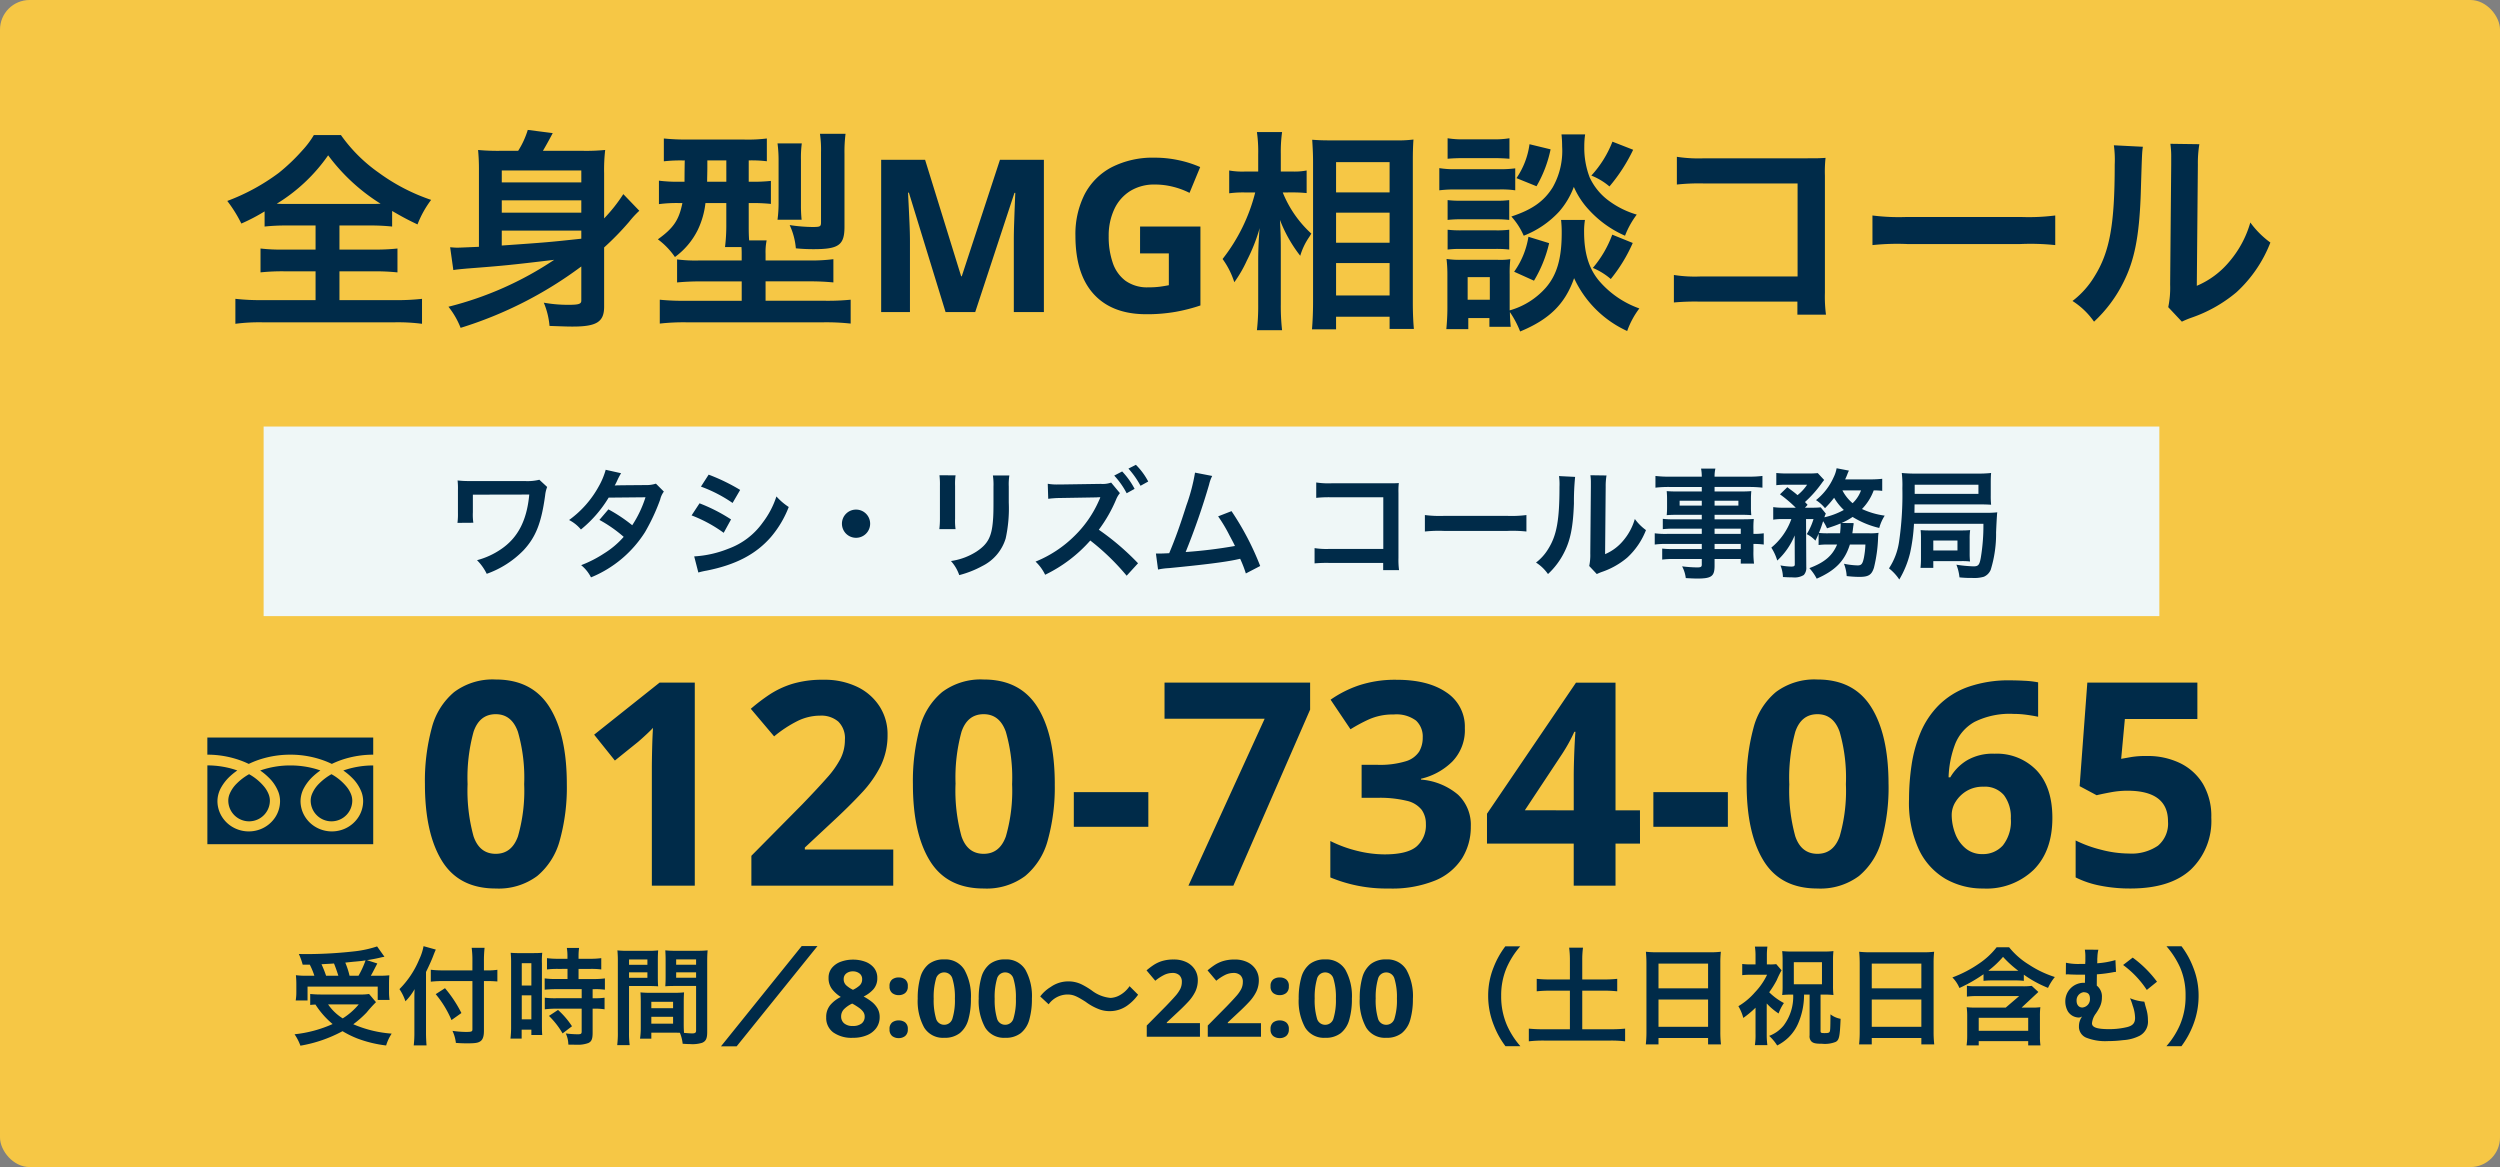
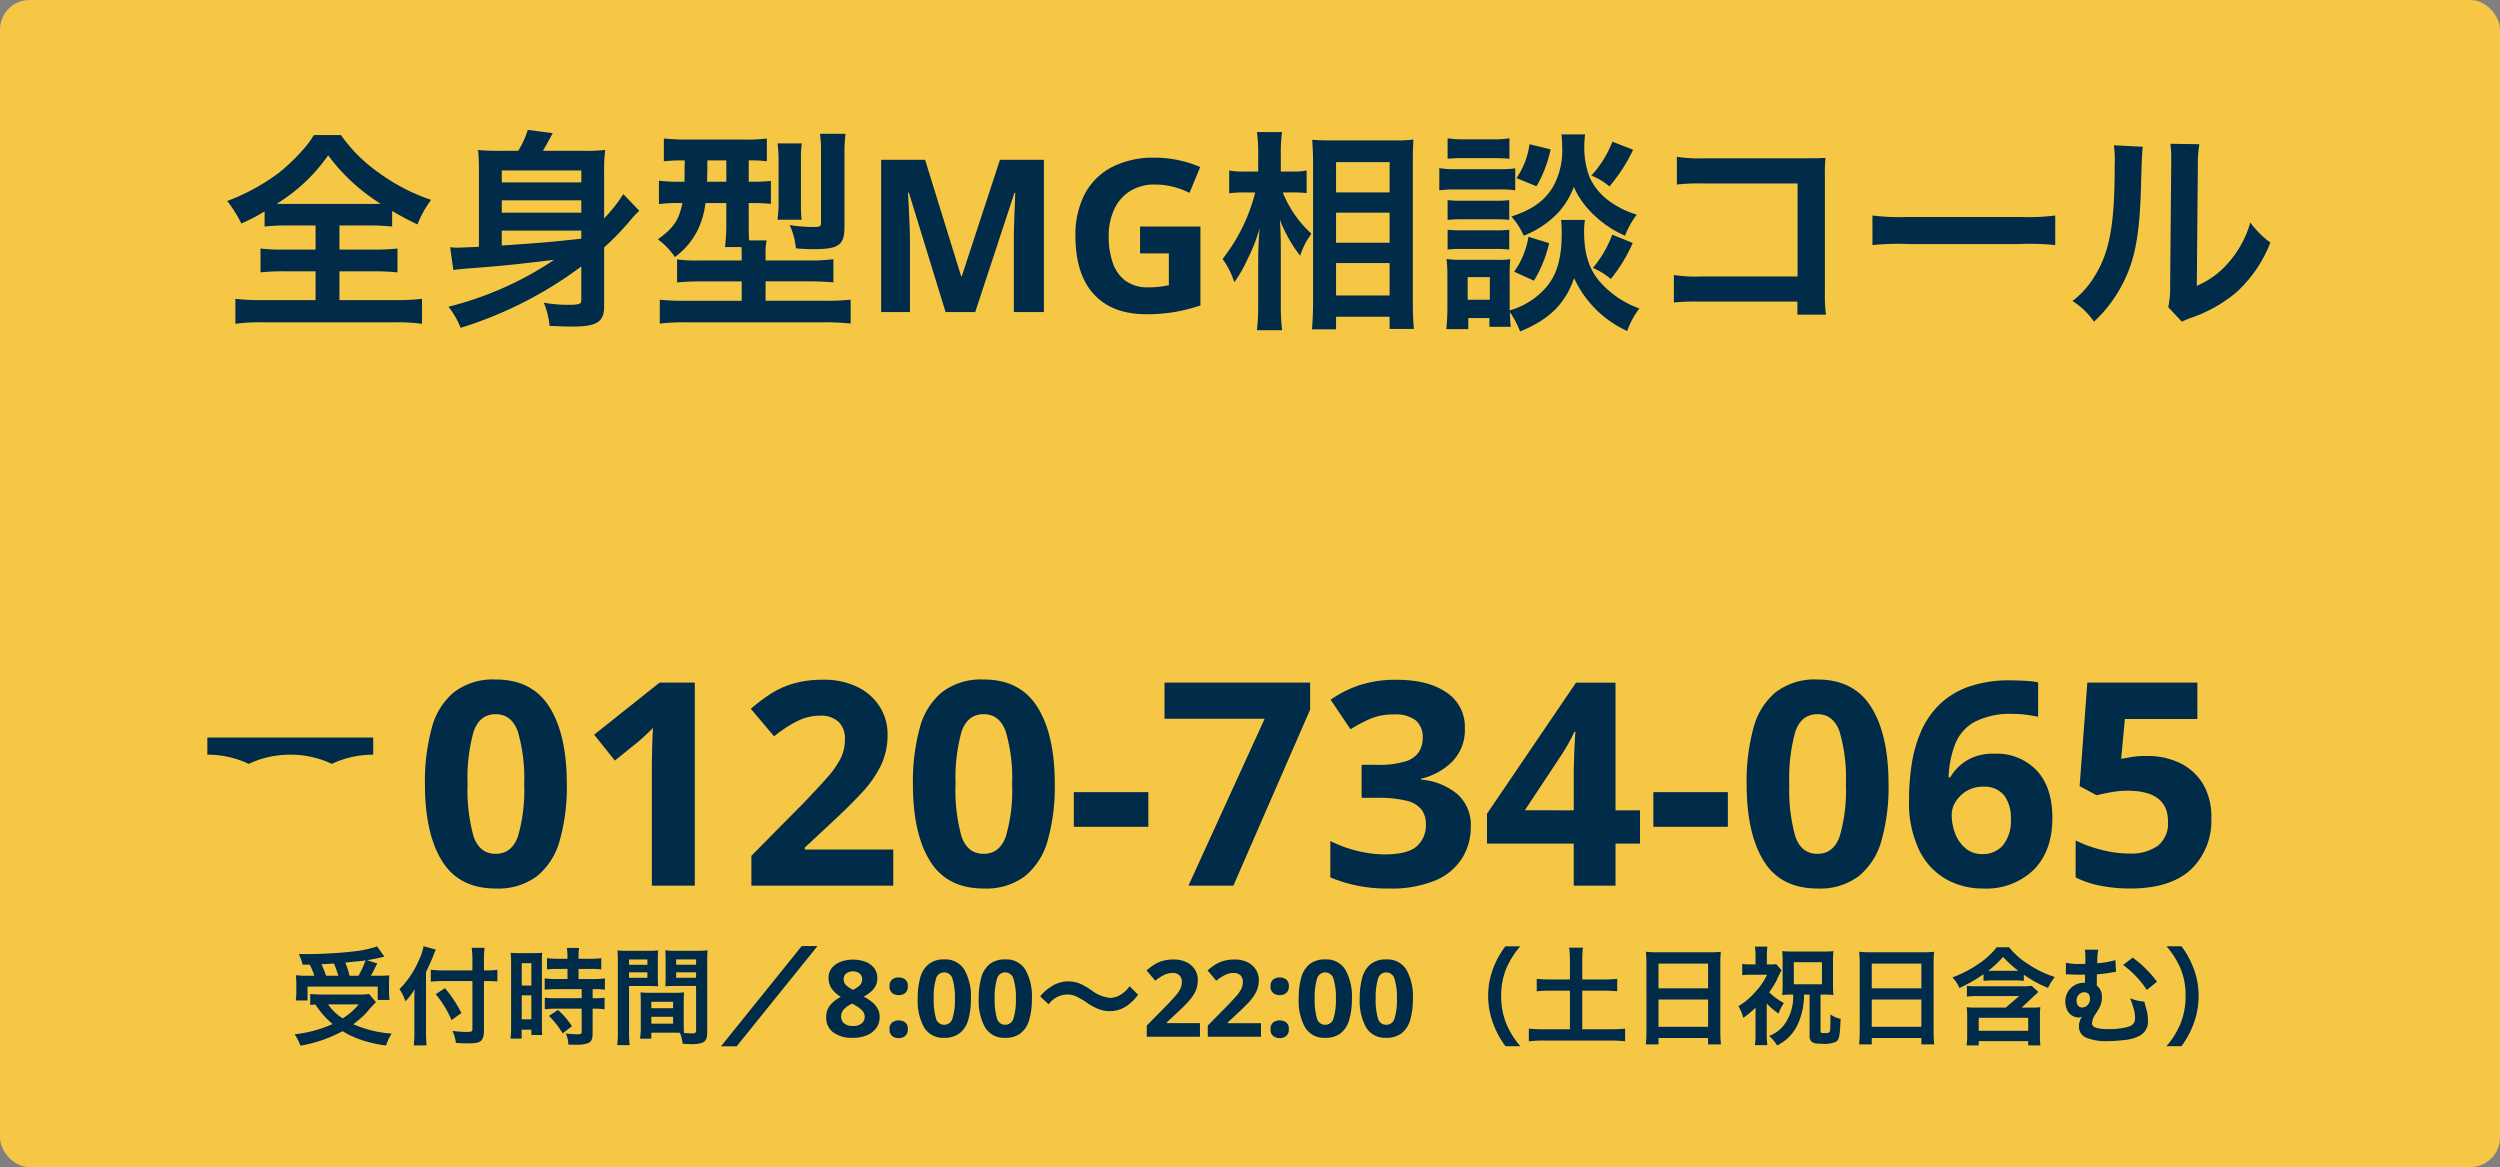
<svg xmlns="http://www.w3.org/2000/svg" width="422" height="197" viewBox="0 0 422 197">
  <rect x="0" y="0" width="422" height="197" fill="#808080" stroke="none" />
  <g transform="translate(-120 -1311.004)">
    <rect width="422" height="197" rx="5" transform="translate(120 1311.004)" fill="#f6c745" />
    <path d="M15.768-14.616v4.068H10.476a30.083,30.083,0,0,1-4-.18V-6.7a35.9,35.9,0,0,1,4-.18h5.292v4.86H6.84a36.578,36.578,0,0,1-4.608-.216V1.98a31.045,31.045,0,0,1,4.5-.252H29.2a31.588,31.588,0,0,1,4.536.252V-2.232a37.934,37.934,0,0,1-4.572.216H19.8v-4.86h5.832a35.635,35.635,0,0,1,3.96.18v-4.032a33.781,33.781,0,0,1-3.96.18H19.8v-4.068h5.076a35.1,35.1,0,0,1,3.816.18v-2.628c1.62.936,2.664,1.512,4.284,2.268a17.016,17.016,0,0,1,2.3-4.14,32.621,32.621,0,0,1-8.82-4.572,26.266,26.266,0,0,1-6.408-6.372H15.48a15.122,15.122,0,0,1-1.944,2.592,32.248,32.248,0,0,1-3.96,3.78A34.921,34.921,0,0,1,.864-18.756,22.692,22.692,0,0,1,3.24-14.94a32.037,32.037,0,0,0,3.924-2.052v2.556a35.374,35.374,0,0,1,3.924-.18ZM10.8-18.252c-.54,0-.864,0-1.584-.036a28.9,28.9,0,0,0,8.676-8.172,32.279,32.279,0,0,0,8.856,8.172c-.684.036-.936.036-1.692.036ZM60.624-1.944c0,.576-.4.72-2.232.72a23.3,23.3,0,0,1-4.1-.36A12.979,12.979,0,0,1,55.26,2.34c3.132.108,3.132.108,3.924.108,4.032,0,5.292-.792,5.292-3.348V-10.908a46.941,46.941,0,0,0,4.212-4.32A16.177,16.177,0,0,1,70.416-17.1l-2.7-2.808a26.757,26.757,0,0,1-3.24,4.1v-7.632a28.9,28.9,0,0,1,.18-3.924,32.755,32.755,0,0,1-3.852.144h-6.66c.468-.792.972-1.692,1.656-2.988l-4.212-.54a14.439,14.439,0,0,1-1.62,3.528h-2.88A35.946,35.946,0,0,1,43.2-27.36a33.611,33.611,0,0,1,.144,3.456v12.888c-3.312.144-3.312.144-3.708.144-.36,0-.72-.036-1.152-.072l.54,3.852c.648-.108,1.116-.144,2.268-.252,6.084-.468,7.236-.576,14.76-1.476A56.87,56.87,0,0,1,38.2-.9a13.777,13.777,0,0,1,2.052,3.564A67.212,67.212,0,0,0,60.624-7.7ZM47.2-18.864H60.624v2.088H47.2Zm13.428-3.024H47.2V-23.9H60.624ZM47.2-13.752H60.624v1.368c-5.724.612-5.724.612-13.428,1.152ZM78.084-25.6c-.036,2.124-.036,3.312-.036,3.6h-.792a24.606,24.606,0,0,1-3.528-.18v3.96a22.72,22.72,0,0,1,3.42-.18h.54c-.576,2.844-1.476,4.212-4.14,6.12a12.533,12.533,0,0,1,2.88,2.988A12.559,12.559,0,0,0,80.28-13.86a14.112,14.112,0,0,0,1.3-4.536H85.1V-14.9a30.171,30.171,0,0,1-.216,3.924H87.66c.036.54.036.792.036,1.188v1.08H80.5a24.032,24.032,0,0,1-3.708-.18V-5c1.152-.108,2.448-.18,4.14-.18H87.7v3.276H78.012a38.934,38.934,0,0,1-4.14-.18V1.944A36.531,36.531,0,0,1,78.3,1.728h23.256a38.1,38.1,0,0,1,4.536.216V-2.088a38.512,38.512,0,0,1-4.212.18H91.728V-5.184H99a41.264,41.264,0,0,1,4.176.18V-8.928a29.314,29.314,0,0,1-4.248.216h-7.2V-9.828a9.743,9.743,0,0,1,.18-2.268H88.956c-.072-1.008-.072-1.548-.072-2.844V-18.4h.324a29.515,29.515,0,0,1,3.42.144V-22.14A28.547,28.547,0,0,1,89.136-22h-.252v-3.6a21.1,21.1,0,0,1,3.06.144V-29.3a25.9,25.9,0,0,1-3.852.18H78.408a37.391,37.391,0,0,1-3.852-.18v3.852a25.387,25.387,0,0,1,3.276-.144Zm7.02,0V-22h-3.24c0-.756.036-1.584.036-2.484V-25.6ZM97.812-15.588A24.114,24.114,0,0,1,97.7-18.18v-7.56a18.615,18.615,0,0,1,.144-2.736h-4.1a21.518,21.518,0,0,1,.18,2.952v7.056a20.762,20.762,0,0,1-.18,2.88Zm7.236-11.124a24.41,24.41,0,0,1,.18-3.384h-4.32a18.558,18.558,0,0,1,.18,3.1v11.808c0,.756-.108.828-1.476.828a27.184,27.184,0,0,1-3.816-.324,11.63,11.63,0,0,1,1.044,3.924,29.048,29.048,0,0,0,2.988.144c4.248,0,5.22-.684,5.22-3.78ZM122.112,0,115.92-20.16h-.144l.108,2.16q.072,1.44.144,3.1t.072,2.952V0h-4.86V-25.7h7.416L124.74-6.048h.108L131.292-25.7h7.416V0h-5.076V-12.168q0-1.224.054-2.808t.108-3.006q.054-1.422.09-2.142h-.144L127.116,0Zm32.832-14.436h10.188v13.32a29.243,29.243,0,0,1-4.212,1.08,27.932,27.932,0,0,1-4.932.4q-5.76,0-8.856-3.384t-3.1-9.864a14.845,14.845,0,0,1,1.548-6.984,10.8,10.8,0,0,1,4.554-4.572,15.265,15.265,0,0,1,7.326-1.62,18.86,18.86,0,0,1,4.032.432,18.629,18.629,0,0,1,3.6,1.152l-1.8,4.356a13.175,13.175,0,0,0-2.7-1.008,12.455,12.455,0,0,0-3.168-.4,7.677,7.677,0,0,0-4.122,1.08,7.148,7.148,0,0,0-2.7,3.06,10.5,10.5,0,0,0-.954,4.608,13.419,13.419,0,0,0,.684,4.464,6.265,6.265,0,0,0,2.16,3.042,6.292,6.292,0,0,0,3.852,1.1,14.725,14.725,0,0,0,1.944-.108q.792-.108,1.512-.252V-9.9h-4.86Zm25.848-5.76c.828,0,1.44.036,2.268.108V-23.9a10.671,10.671,0,0,1-2.3.18H178.7v-2.952a24.3,24.3,0,0,1,.216-3.708h-4.248a23.247,23.247,0,0,1,.216,3.744v2.916h-2.232a12.73,12.73,0,0,1-2.664-.18v3.852a17.635,17.635,0,0,1,2.628-.144h1.764a30.083,30.083,0,0,1-5.508,11.232,13.786,13.786,0,0,1,1.98,3.924,21.249,21.249,0,0,0,2.124-3.672,29.865,29.865,0,0,0,2.16-5.472c-.144,1.26-.252,3.816-.252,5.4v7.416a36.531,36.531,0,0,1-.216,4.428h4.248a36.121,36.121,0,0,1-.216-4.428V-10.62c0-1.98-.036-2.844-.144-4.932A23.549,23.549,0,0,0,181.98-9.5a11.005,11.005,0,0,1,1.44-3.06c.108-.144.252-.4.432-.684a18.99,18.99,0,0,1-4.824-6.948Zm7.236,23.112V.792h9.036V2.844h4.1c-.108-1.116-.18-2.664-.18-4.572V-25.452c0-1.656.036-2.628.108-3.672a21.359,21.359,0,0,1-3.1.144H187.2c-1.548,0-2.232-.036-3.2-.108.108,1.728.144,2.592.144,3.816v23.58c0,1.764-.072,3.276-.18,4.608Zm0-28.224h9.036V-20.2h-9.036Zm0,8.532h9.036V-11.7h-9.036Zm0,8.5h9.036v5.472h-9.036Zm37.98-7.272a18.806,18.806,0,0,1,.108,2.232c0,4.212-.792,7.02-2.664,9.18a12.735,12.735,0,0,1-6.12,3.852V-6.336a21.5,21.5,0,0,1,.108-2.592,10.993,10.993,0,0,1-2.16.108h-6.192a14.62,14.62,0,0,1-2.412-.144,23.244,23.244,0,0,1,.144,2.808V-.648c0,1.152-.072,2.412-.18,3.528h3.708V1.008h3.564V2.484h3.6C217.44,1.692,217.4,1.3,217.368,0A16.308,16.308,0,0,1,219.1,3.276c4.968-2.052,7.6-4.68,9.108-9A18.173,18.173,0,0,0,237.168,3.2,14.153,14.153,0,0,1,239.22-.612a15.948,15.948,0,0,1-6.84-4.716c-1.692-2.052-2.484-4.644-2.484-8.208a11.8,11.8,0,0,1,.144-2.016ZM210.24-5.9h3.744v3.816H210.24Zm-3.384-19.98c.864-.072,1.62-.108,2.916-.108h4.608c1.3,0,1.944.036,2.916.108V-29.34a15.575,15.575,0,0,1-2.916.18h-4.608a15.343,15.343,0,0,1-2.916-.18Zm-1.4,5.328a21.516,21.516,0,0,1,2.88-.144h7.2a16.549,16.549,0,0,1,2.736.144v-3.708a19.553,19.553,0,0,1-2.88.144h-7.056a15.858,15.858,0,0,1-2.88-.18Zm1.4,5a18.232,18.232,0,0,1,2.268-.108h5.9a17.981,17.981,0,0,1,2.232.108V-18.9a16.452,16.452,0,0,1-2.232.108h-5.9a18.232,18.232,0,0,1-2.268-.108Zm0,5a18.232,18.232,0,0,1,2.268-.108h5.868a17.837,17.837,0,0,1,2.268.108V-13.9a16.452,16.452,0,0,1-2.232.108h-5.9a18.232,18.232,0,0,1-2.268-.108ZM220.68-28.332a13.21,13.21,0,0,1-2.2,5.724l3.384,1.368a20.8,20.8,0,0,0,2.376-6.228Zm14-.432a18.05,18.05,0,0,1-3.564,5.724,10.811,10.811,0,0,1,3.06,1.836,28.686,28.686,0,0,0,4-6.192ZM220.5-12.708a13.907,13.907,0,0,1-2.412,5.9l3.348,1.512a21.616,21.616,0,0,0,2.556-6.336Zm14.148-.36a18.445,18.445,0,0,1-3.276,5.616A11.458,11.458,0,0,1,234.4-5.58a26.515,26.515,0,0,0,3.708-6.084Zm-8.568-16.92a18.414,18.414,0,0,1,.108,2.016A12.451,12.451,0,0,1,224.6-21.06c-1.476,2.376-3.492,3.78-6.984,4.932a11.68,11.68,0,0,1,2.088,3.24,16.066,16.066,0,0,0,5.976-4.068,13.532,13.532,0,0,0,2.484-4.176,13.7,13.7,0,0,0,2.52,3.852,18.075,18.075,0,0,0,6.12,4.392,14.6,14.6,0,0,1,1.98-3.564,14.972,14.972,0,0,1-4.572-2.232,10.221,10.221,0,0,1-3.384-4.068,13.958,13.958,0,0,1-.9-5.184,13.422,13.422,0,0,1,.144-2.052ZM265.9-1.764v2.2h4.824a23.744,23.744,0,0,1-.18-3.708V-23.04a21.84,21.84,0,0,1,.108-2.988c-1.26.072-1.26.072-3.132.072H250.2a24.2,24.2,0,0,1-4.644-.252v4.68a35.229,35.229,0,0,1,4.608-.18h15.768v15.7h-16.38a23.145,23.145,0,0,1-4.5-.252V-1.62a40.242,40.242,0,0,1,4.428-.144Zm12.672-9.54a39.521,39.521,0,0,1,5.868-.18h19.116a39.521,39.521,0,0,1,5.868.18v-5a35.353,35.353,0,0,1-5.832.252H284.4a35.353,35.353,0,0,1-5.832-.252ZM319.32-28.152a18.092,18.092,0,0,1,.144,3.276c0,10.08-.828,14.724-3.42,18.864a14.79,14.79,0,0,1-3.708,4.14,12.813,12.813,0,0,1,3.636,3.492,22.925,22.925,0,0,0,4.968-6.66c1.872-3.708,2.664-7.776,2.916-14.8.216-7.056.216-7.056.36-8.064Zm9.54-.252A15.581,15.581,0,0,1,329-26.028v1.08l-.18,20.3A16.132,16.132,0,0,1,328.5-.828l2.3,2.448a15.661,15.661,0,0,1,1.548-.648,23.776,23.776,0,0,0,7.668-4.32,22.342,22.342,0,0,0,5.724-8.388,15.089,15.089,0,0,1-3.384-3.384,17.591,17.591,0,0,1-3.528,6.588,14.473,14.473,0,0,1-5.508,4.1l.18-20.484a19.51,19.51,0,0,1,.252-3.42Z" transform="translate(157.5 1363.681)" fill="#002b49" />
    <path d="M25.68-17.136A33.306,33.306,0,0,1,24.5-7.68a11.808,11.808,0,0,1-3.816,6.048A10.89,10.89,0,0,1,13.68.48Q7.488.48,4.608-4.176t-2.88-12.96a34.221,34.221,0,0,1,1.152-9.48,11.682,11.682,0,0,1,3.792-6.072A10.89,10.89,0,0,1,13.68-34.8q6.144,0,9.072,4.656T25.68-17.136Zm-16.752,0A28.965,28.965,0,0,0,9.936-8.328q1.008,2.952,3.744,2.952,2.688,0,3.744-2.928a27.69,27.69,0,0,0,1.056-8.832,27.961,27.961,0,0,0-1.056-8.832q-1.056-2.976-3.744-2.976-2.736,0-3.744,2.976A29.214,29.214,0,0,0,8.928-17.136ZM47.28,0H40.032V-19.824q0-1.2.048-3.24t.144-3.576q-.24.288-1.032,1.032t-1.464,1.32L33.792-21.12l-3.5-4.368,11.04-8.784H47.28Zm33.5,0H56.832V-5.04l8.592-8.688q2.592-2.688,4.176-4.488a15.5,15.5,0,0,0,2.3-3.264,7.028,7.028,0,0,0,.72-3.144A3.912,3.912,0,0,0,71.5-27.7,4.406,4.406,0,0,0,68.448-28.7a8.675,8.675,0,0,0-3.84.912A20.714,20.714,0,0,0,60.672-25.2l-3.936-4.656a31.948,31.948,0,0,1,3.12-2.376,15.129,15.129,0,0,1,3.864-1.824,17.432,17.432,0,0,1,5.256-.7,12.7,12.7,0,0,1,5.784,1.224A9.229,9.229,0,0,1,78.5-30.216a8.661,8.661,0,0,1,1.32,4.728A11.831,11.831,0,0,1,78.7-20.3a19.018,19.018,0,0,1-3.264,4.656q-2.136,2.3-5.16,5.088L65.856-6.432V-6.1H80.784Zm27.264-17.136a33.306,33.306,0,0,1-1.176,9.456,11.808,11.808,0,0,1-3.816,6.048A10.89,10.89,0,0,1,96.048.48q-6.192,0-9.072-4.656T84.1-17.136a34.221,34.221,0,0,1,1.152-9.48,11.682,11.682,0,0,1,3.792-6.072A10.89,10.89,0,0,1,96.048-34.8q6.144,0,9.072,4.656T108.048-17.136Zm-16.752,0A28.966,28.966,0,0,0,92.3-8.328q1.008,2.952,3.744,2.952,2.688,0,3.744-2.928a27.69,27.69,0,0,0,1.056-8.832,27.961,27.961,0,0,0-1.056-8.832q-1.056-2.976-3.744-2.976-2.736,0-3.744,2.976A29.214,29.214,0,0,0,91.3-17.136Zm19.968,7.2v-5.856H123.84v5.856ZM130.608,0l12.864-28.176h-16.9v-6.1h24.576v4.56L138.192,0Zm46.656-26.592a7.606,7.606,0,0,1-2.136,5.664,11.078,11.078,0,0,1-5.256,2.88v.144a10.977,10.977,0,0,1,6.24,2.544,7,7,0,0,1,2.16,5.376,10,10,0,0,1-1.464,5.352A9.818,9.818,0,0,1,172.3-.888,19.289,19.289,0,0,1,164.448.48a24.659,24.659,0,0,1-9.888-1.872V-7.536a21.479,21.479,0,0,0,4.608,1.68,19.377,19.377,0,0,0,4.512.576q3.888,0,5.448-1.344a4.735,4.735,0,0,0,1.56-3.792,4.02,4.02,0,0,0-.72-2.4,4.442,4.442,0,0,0-2.52-1.512,19.486,19.486,0,0,0-5.016-.5H159.84V-20.4h2.64A14.885,14.885,0,0,0,167.3-21a4.078,4.078,0,0,0,2.256-1.632,4.64,4.64,0,0,0,.6-2.376,3.677,3.677,0,0,0-1.128-2.856,5.528,5.528,0,0,0-3.768-1.032,9.883,9.883,0,0,0-4.272.864,27.685,27.685,0,0,0-3.024,1.632l-3.36-4.992a18.984,18.984,0,0,1,4.728-2.4,19.392,19.392,0,0,1,6.456-.96q5.28,0,8.376,2.136A6.9,6.9,0,0,1,177.264-26.592ZM206.832-7.1H202.7V0h-7.056V-7.1h-14.64v-5.04l15.024-22.128H202.7V-12.72h4.128ZM195.648-12.72v-5.808q0-1.1.048-2.688t.12-2.952q.072-1.368.12-1.8h-.192q-.432.96-.936,1.872t-1.128,1.872l-6.288,9.5Zm13.44,2.784v-5.856h12.576v5.856Zm39.7-7.2a33.306,33.306,0,0,1-1.176,9.456,11.808,11.808,0,0,1-3.816,6.048A10.89,10.89,0,0,1,236.784.48q-6.192,0-9.072-4.656t-2.88-12.96a34.221,34.221,0,0,1,1.152-9.48,11.682,11.682,0,0,1,3.792-6.072,10.89,10.89,0,0,1,7.008-2.112q6.144,0,9.072,4.656T248.784-17.136Zm-16.752,0a28.965,28.965,0,0,0,1.008,8.808q1.008,2.952,3.744,2.952,2.688,0,3.744-2.928a27.69,27.69,0,0,0,1.056-8.832,27.961,27.961,0,0,0-1.056-8.832q-1.056-2.976-3.744-2.976-2.736,0-3.744,2.976A29.213,29.213,0,0,0,232.032-17.136Zm20.208,2.592a39.581,39.581,0,0,1,.432-5.832,22.653,22.653,0,0,1,1.512-5.472,14.545,14.545,0,0,1,3.024-4.56,13.348,13.348,0,0,1,4.944-3.12,20.729,20.729,0,0,1,7.272-1.128q1.008,0,2.352.072a15.122,15.122,0,0,1,2.256.264v5.808q-.912-.192-1.992-.336a16.148,16.148,0,0,0-2.136-.144,13.328,13.328,0,0,0-6.6,1.344,7.4,7.4,0,0,0-3.288,3.768,17.273,17.273,0,0,0-1.1,5.592h.288a8.176,8.176,0,0,1,2.76-2.832,8.556,8.556,0,0,1,4.68-1.152,9.3,9.3,0,0,1,7.152,2.832q2.64,2.832,2.64,8.016,0,5.568-3.144,8.736A11.463,11.463,0,0,1,264.768.48a12.6,12.6,0,0,1-6.336-1.608,11.35,11.35,0,0,1-4.512-4.944A18.791,18.791,0,0,1,252.24-14.544Zm12.384,9.216a4.48,4.48,0,0,0,3.456-1.464,6.54,6.54,0,0,0,1.344-4.536,6.132,6.132,0,0,0-1.152-3.936,4.217,4.217,0,0,0-3.5-1.44,5.274,5.274,0,0,0-2.808.72,5.533,5.533,0,0,0-1.848,1.8,4.17,4.17,0,0,0-.672,2.232,8.822,8.822,0,0,0,.576,3.12,5.93,5.93,0,0,0,1.752,2.52A4.3,4.3,0,0,0,264.624-5.328Zm27.792-16.56a12.488,12.488,0,0,1,5.568,1.2,9.192,9.192,0,0,1,3.864,3.5,10.724,10.724,0,0,1,1.416,5.712,11.336,11.336,0,0,1-3.456,8.76Q296.352.48,289.584.48A25.548,25.548,0,0,1,284.52,0a16.009,16.009,0,0,1-4.152-1.392v-6.24a20.87,20.87,0,0,0,4.272,1.56,18.754,18.754,0,0,0,4.7.648,7.9,7.9,0,0,0,4.92-1.32,4.866,4.866,0,0,0,1.7-4.1q0-5.184-6.864-5.184a15.434,15.434,0,0,0-2.784.264q-1.44.264-2.4.5L281.04-16.8l1.3-17.472h18.576v6.144h-12.24l-.624,6.72,1.752-.312A15.673,15.673,0,0,1,292.416-21.888Z" transform="translate(190 1460.504)" fill="#002b49" />
    <path d="M-163.71-12.168a11.652,11.652,0,0,1,.774,1.872h-1.134a13.947,13.947,0,0,1-1.98-.09c.054.648.072,1.026.072,1.53v1.35a8.331,8.331,0,0,1-.108,1.386h2V-8.46h11.844v2.25h2a9.693,9.693,0,0,1-.09-1.332V-8.856c0-.648.018-1.044.054-1.512a16.537,16.537,0,0,1-1.944.072h-1.188c.27-.45.288-.5,1.1-2.07l-1.746-.558c.918-.144,1.476-.252,2.178-.414.432-.108.486-.108.774-.162l-1.242-1.746a18.465,18.465,0,0,1-3.636.81,72.763,72.763,0,0,1-8.154.486c-.324,0-.81,0-1.422-.018a10.309,10.309,0,0,1,.648,1.8Zm2.754,1.872a19.014,19.014,0,0,0-.774-1.944c1.35-.072,2.052-.108,2.106-.126.27.648.5,1.314.738,2.07Zm3.96,0a13.318,13.318,0,0,0-.72-2.214c.576-.072,1.044-.108,1.332-.144.666-.054,1.116-.108,1.314-.126.18-.018.306-.036.774-.108a15.2,15.2,0,0,1-1.188,2.592Zm3.294,3.078a8.626,8.626,0,0,1-1.566.09H-161.8a17.084,17.084,0,0,1-1.836-.09v1.854c.324-.036.36-.036.882-.072a14.373,14.373,0,0,0,2.9,3.294,21.087,21.087,0,0,1-6.426,1.728,8.452,8.452,0,0,1,.99,1.926,23.054,23.054,0,0,0,7.11-2.448A16.731,16.731,0,0,0-155.7.288a20.49,20.49,0,0,0,4.878,1.188,7.568,7.568,0,0,1,.936-2,20,20,0,0,1-6.48-1.584,17.352,17.352,0,0,0,2.25-1.98,21.449,21.449,0,0,1,1.584-1.746Zm-1.746,1.764a11.414,11.414,0,0,1-2.7,2.358,8.325,8.325,0,0,1-2.466-2.358ZM-136.26-11.2h-4.986a15.9,15.9,0,0,1-2.034-.108v2.016a19,19,0,0,1,2.124-.108h4.9V-1.26c0,.4-.144.45-1.152.45a17.281,17.281,0,0,1-2.214-.18,6.516,6.516,0,0,1,.576,2.034c.774.054,1.26.072,1.908.072,1.332,0,1.818-.072,2.214-.342.414-.27.612-.828.612-1.764V-9.4h.576c.63,0,1.206.036,1.692.072V-11.3a10.914,10.914,0,0,1-1.746.108h-.522V-12.78a20.127,20.127,0,0,1,.108-2.232h-2.178a16.092,16.092,0,0,1,.126,2.232Zm-7.83.27c.5-1.008,1.008-2.142,1.224-2.736.18-.468.306-.774.432-1.044l-2.07-.576a9.156,9.156,0,0,1-.738,2.25,15.409,15.409,0,0,1-3.33,5,8.055,8.055,0,0,1,1.008,2.052,9.378,9.378,0,0,0,1.548-2.052c-.036.72-.036,1.134-.036,2.016V-.7a18.33,18.33,0,0,1-.108,2.16H-144c-.054-.684-.09-1.35-.09-2.16Zm1.638,3.744a17.394,17.394,0,0,1,2.664,4.374L-138.114-4a21.139,21.139,0,0,0-2.772-4.194Zm22.248-4.266v1.71h-1.854a13.846,13.846,0,0,1-2-.108v1.908c.558-.054,1.224-.09,1.98-.09h4.266V-6.5h-4.266a13.358,13.358,0,0,1-1.962-.09v1.962a16.121,16.121,0,0,1,1.926-.108h4.3V-.9c0,.4-.108.486-.666.486a16.036,16.036,0,0,1-2.016-.144,4.64,4.64,0,0,1,.432,1.89c1.242.018,1.242.018,1.4.018a5.045,5.045,0,0,0,1.98-.288c.54-.252.72-.684.72-1.728V-4.734h.234a9.787,9.787,0,0,1,1.782.108V-6.588a10.978,10.978,0,0,1-1.782.09h-.234v-1.53h.306a11.707,11.707,0,0,1,1.764.09V-9.846a13.285,13.285,0,0,1-1.962.108h-2.484v-1.71h1.98a13.058,13.058,0,0,1,1.854.09v-1.908a13.271,13.271,0,0,1-1.872.108h-1.962v-.486a9.571,9.571,0,0,1,.09-1.35h-2.07a8.045,8.045,0,0,1,.108,1.35v.486h-1.584a13.1,13.1,0,0,1-1.872-.108v1.908a15.244,15.244,0,0,1,1.926-.09Zm-9.522,9.63a16.4,16.4,0,0,1-.108,2.142h1.89V-1.188h1.638v.9h1.836c-.036-.45-.054-.846-.054-1.8v-10.3a13.505,13.505,0,0,1,.054-1.782c-.432.036-.756.054-1.566.054h-2.178a15.594,15.594,0,0,1-1.584-.054,16.874,16.874,0,0,1,.072,1.818Zm1.8-10.584h1.62V-8.64h-1.62Zm0,5.418h1.62v4.05h-1.62Zm8.478,5.22a13.814,13.814,0,0,0-2.358-2.754l-1.53,1.008a13.75,13.75,0,0,1,2.3,2.952Zm18.864-4.1c0-.7.018-1.152.054-1.62a14.476,14.476,0,0,1-1.674.072h-4.014a14.677,14.677,0,0,1-1.674-.072c.036.486.054.99.054,1.62v4.392a12.409,12.409,0,0,1-.126,1.8h1.908V-.684h3.816c.144,0,.486,0,1.008.018a6.836,6.836,0,0,1,.468,1.854c.918.054.99.054,1.242.054a5.483,5.483,0,0,0,2.034-.216c.648-.27.864-.738.864-1.818v-11.79c0-.9.018-1.35.072-2a16.147,16.147,0,0,1-1.854.072h-3.456a15.4,15.4,0,0,1-1.836-.072c.036.558.054,1.062.054,1.674v2.754c0,.774-.018,1.116-.054,1.638.45-.036,1.026-.054,1.656-.054H-98.5v7.524c0,.36-.162.486-.666.486-.324,0-.972-.054-1.368-.09-.036-.468-.054-.882-.054-1.566Zm-1.278-7.182H-98.5v.9h-3.366Zm0,2.178H-98.5v.918h-3.366ZM-106.056-5.9h3.672v1.08h-3.672Zm0,2.538h3.672V-2.2h-3.672Zm-3.762-5.2h3.258c.63,0,1.188.018,1.656.054-.036-.4-.054-.81-.054-1.638v-2.754c0-.7.018-1.1.054-1.674a15.209,15.209,0,0,1-1.836.072h-3.186a16.349,16.349,0,0,1-1.854-.072,19.956,19.956,0,0,1,.072,2.016V-.81a16.092,16.092,0,0,1-.108,2.232h2.106a15.613,15.613,0,0,1-.108-2.214Zm0-4.482h3.1v.9h-3.1Zm0,2.178h3.1v.918h-3.1ZM-80.676-15.3-94.3,1.62h2.646L-78.012-15.3Zm8.658,2.286a5.862,5.862,0,0,1,2.043.342,3.406,3.406,0,0,1,1.494,1.035,2.626,2.626,0,0,1,.567,1.719,2.762,2.762,0,0,1-.657,1.908,5.3,5.3,0,0,1-1.647,1.224,9.087,9.087,0,0,1,1.305.837A3.992,3.992,0,0,1-67.9-4.824a2.857,2.857,0,0,1,.387,1.494,3.1,3.1,0,0,1-.567,1.854A3.644,3.644,0,0,1-69.669-.252,5.966,5.966,0,0,1-72.018.18a5.328,5.328,0,0,1-3.339-.918,3.019,3.019,0,0,1-1.179-2.52,3.112,3.112,0,0,1,.72-2.133A5.559,5.559,0,0,1-74.07-6.714a5.685,5.685,0,0,1-1.467-1.305,3,3,0,0,1-.6-1.917,2.572,2.572,0,0,1,.576-1.7,3.459,3.459,0,0,1,1.521-1.035A5.906,5.906,0,0,1-72.018-13.014Zm-.018,1.98a1.722,1.722,0,0,0-1.107.351,1.164,1.164,0,0,0-.441.963,1.374,1.374,0,0,0,.468,1.08,4.83,4.83,0,0,0,1.1.72,4.691,4.691,0,0,0,1.08-.693A1.388,1.388,0,0,0-70.47-9.72a1.155,1.155,0,0,0-.45-.963A1.759,1.759,0,0,0-72.036-11.034Zm-1.98,7.614a1.487,1.487,0,0,0,.495,1.152,2.115,2.115,0,0,0,1.467.45,2.273,2.273,0,0,0,1.512-.432,1.441,1.441,0,0,0,.5-1.152,1.35,1.35,0,0,0-.288-.855,3.209,3.209,0,0,0-.72-.666q-.432-.3-.864-.549l-.234-.126A4.643,4.643,0,0,0-73.5-4.68,1.732,1.732,0,0,0-74.016-3.42Zm8.172-5.094a1.354,1.354,0,0,1,.45-1.161,1.794,1.794,0,0,1,1.1-.333,1.765,1.765,0,0,1,1.08.333,1.354,1.354,0,0,1,.45,1.161,1.361,1.361,0,0,1-.45,1.143,1.7,1.7,0,0,1-1.08.351,1.731,1.731,0,0,1-1.1-.351A1.361,1.361,0,0,1-65.844-8.514Zm0,7.254a1.354,1.354,0,0,1,.45-1.161,1.794,1.794,0,0,1,1.1-.333,1.765,1.765,0,0,1,1.08.333,1.354,1.354,0,0,1,.45,1.161,1.361,1.361,0,0,1-.45,1.143A1.7,1.7,0,0,1-64.3.234a1.731,1.731,0,0,1-1.1-.351A1.361,1.361,0,0,1-65.844-1.26ZM-52.11-6.426a12.49,12.49,0,0,1-.441,3.546A4.428,4.428,0,0,1-53.982-.612,4.084,4.084,0,0,1-56.61.18a3.708,3.708,0,0,1-3.4-1.746,9.234,9.234,0,0,1-1.08-4.86,12.833,12.833,0,0,1,.432-3.555,4.381,4.381,0,0,1,1.422-2.277,4.084,4.084,0,0,1,2.628-.792,3.734,3.734,0,0,1,3.4,1.746A9.151,9.151,0,0,1-52.11-6.426Zm-6.282,0a10.862,10.862,0,0,0,.378,3.3,1.414,1.414,0,0,0,1.4,1.107,1.431,1.431,0,0,0,1.4-1.1,10.384,10.384,0,0,0,.4-3.312,10.485,10.485,0,0,0-.4-3.312,1.435,1.435,0,0,0-1.4-1.116,1.417,1.417,0,0,0-1.4,1.116A10.955,10.955,0,0,0-58.392-6.426Zm16.578,0a12.49,12.49,0,0,1-.441,3.546A4.428,4.428,0,0,1-43.686-.612,4.084,4.084,0,0,1-46.314.18a3.708,3.708,0,0,1-3.4-1.746,9.234,9.234,0,0,1-1.08-4.86,12.833,12.833,0,0,1,.432-3.555,4.381,4.381,0,0,1,1.422-2.277,4.084,4.084,0,0,1,2.628-.792,3.734,3.734,0,0,1,3.4,1.746A9.151,9.151,0,0,1-41.814-6.426Zm-6.282,0a10.862,10.862,0,0,0,.378,3.3,1.414,1.414,0,0,0,1.4,1.107,1.431,1.431,0,0,0,1.4-1.1,10.384,10.384,0,0,0,.4-3.312,10.485,10.485,0,0,0-.4-3.312,1.435,1.435,0,0,0-1.4-1.116,1.417,1.417,0,0,0-1.4,1.116A10.955,10.955,0,0,0-48.1-6.426Zm9.108.954a3.969,3.969,0,0,1,3.132-1.656c.954,0,1.512.216,3.1,1.224a9.2,9.2,0,0,0,2.466,1.332,5.121,5.121,0,0,0,1.584.252A5.055,5.055,0,0,0-25.6-5.346a7.86,7.86,0,0,0,1.71-1.746l-1.44-1.44A4.824,4.824,0,0,1-27.2-6.894a3.557,3.557,0,0,1-1.332.342,6.1,6.1,0,0,1-3.186-1.26,12.921,12.921,0,0,0-1.638-.99,5.051,5.051,0,0,0-2.322-.54,5.129,5.129,0,0,0-2.952.936A6.19,6.19,0,0,0-40.41-6.8ZM-13.446,0h-8.982V-1.89l3.222-3.258q.972-1.008,1.566-1.683a5.814,5.814,0,0,0,.864-1.224,2.636,2.636,0,0,0,.27-1.179,1.467,1.467,0,0,0-.423-1.152,1.652,1.652,0,0,0-1.143-.378,3.253,3.253,0,0,0-1.44.342,7.768,7.768,0,0,0-1.476.972L-22.464-11.2a11.981,11.981,0,0,1,1.17-.891,5.674,5.674,0,0,1,1.449-.684,6.537,6.537,0,0,1,1.971-.261,4.761,4.761,0,0,1,2.169.459,3.461,3.461,0,0,1,1.4,1.242,3.248,3.248,0,0,1,.495,1.773,4.437,4.437,0,0,1-.423,1.944,7.132,7.132,0,0,1-1.224,1.746q-.8.864-1.935,1.908l-1.656,1.548v.126h5.6Zm10.3,0h-8.982V-1.89L-8.91-5.148q.972-1.008,1.566-1.683A5.814,5.814,0,0,0-6.48-8.055a2.636,2.636,0,0,0,.27-1.179,1.467,1.467,0,0,0-.423-1.152,1.652,1.652,0,0,0-1.143-.378,3.253,3.253,0,0,0-1.44.342,7.768,7.768,0,0,0-1.476.972L-12.168-11.2A11.98,11.98,0,0,1-11-12.087a5.674,5.674,0,0,1,1.449-.684,6.537,6.537,0,0,1,1.971-.261,4.761,4.761,0,0,1,2.169.459,3.461,3.461,0,0,1,1.4,1.242A3.248,3.248,0,0,1-3.51-9.558a4.437,4.437,0,0,1-.423,1.944A7.132,7.132,0,0,1-5.157-5.868Q-5.958-5-7.092-3.96L-8.748-2.412v.126h5.6Zm1.62-8.514a1.354,1.354,0,0,1,.45-1.161,1.794,1.794,0,0,1,1.1-.333,1.765,1.765,0,0,1,1.08.333,1.354,1.354,0,0,1,.45,1.161A1.361,1.361,0,0,1,1.1-7.371a1.7,1.7,0,0,1-1.08.351,1.731,1.731,0,0,1-1.1-.351A1.361,1.361,0,0,1-1.53-8.514Zm0,7.254a1.354,1.354,0,0,1,.45-1.161,1.794,1.794,0,0,1,1.1-.333,1.765,1.765,0,0,1,1.08.333,1.354,1.354,0,0,1,.45,1.161A1.361,1.361,0,0,1,1.1-.117,1.7,1.7,0,0,1,.018.234a1.731,1.731,0,0,1-1.1-.351A1.361,1.361,0,0,1-1.53-1.26ZM12.2-6.426a12.49,12.49,0,0,1-.441,3.546A4.428,4.428,0,0,1,10.332-.612,4.084,4.084,0,0,1,7.7.18,3.708,3.708,0,0,1,4.3-1.566a9.234,9.234,0,0,1-1.08-4.86,12.833,12.833,0,0,1,.432-3.555,4.381,4.381,0,0,1,1.422-2.277A4.084,4.084,0,0,1,7.7-13.05a3.734,3.734,0,0,1,3.4,1.746A9.151,9.151,0,0,1,12.2-6.426Zm-6.282,0a10.862,10.862,0,0,0,.378,3.3A1.414,1.414,0,0,0,7.7-2.016a1.431,1.431,0,0,0,1.4-1.1,10.384,10.384,0,0,0,.4-3.312,10.485,10.485,0,0,0-.4-3.312,1.435,1.435,0,0,0-1.4-1.116A1.417,1.417,0,0,0,6.3-9.738,10.955,10.955,0,0,0,5.922-6.426Zm16.578,0a12.49,12.49,0,0,1-.441,3.546A4.428,4.428,0,0,1,20.628-.612,4.084,4.084,0,0,1,18,.18a3.708,3.708,0,0,1-3.4-1.746,9.234,9.234,0,0,1-1.08-4.86,12.833,12.833,0,0,1,.432-3.555,4.381,4.381,0,0,1,1.422-2.277A4.084,4.084,0,0,1,18-13.05,3.734,3.734,0,0,1,21.4-11.3,9.151,9.151,0,0,1,22.5-6.426Zm-6.282,0a10.862,10.862,0,0,0,.378,3.3A1.414,1.414,0,0,0,18-2.016a1.431,1.431,0,0,0,1.4-1.1,10.384,10.384,0,0,0,.4-3.312,10.485,10.485,0,0,0-.4-3.312A1.435,1.435,0,0,0,18-10.854a1.417,1.417,0,0,0-1.4,1.116A10.955,10.955,0,0,0,16.218-6.426ZM40.644,1.6A13.834,13.834,0,0,1,38.358-1.98,12.176,12.176,0,0,1,37.4-6.912a11.811,11.811,0,0,1,.936-4.77,14.027,14.027,0,0,1,2.286-3.582h-2.52a14.531,14.531,0,0,0-1.98,3.546,12.738,12.738,0,0,0-.918,4.806,13.246,13.246,0,0,0,.954,4.968A14.417,14.417,0,0,0,38.124,1.6ZM49-9.666H45.738a20.63,20.63,0,0,1-2.34-.108v2.106a21.537,21.537,0,0,1,2.34-.108H49V-1.26H44.64a24.44,24.44,0,0,1-2.574-.108V.774A20.971,20.971,0,0,1,44.64.648H55.8a20.228,20.228,0,0,1,2.52.126V-1.368a23.785,23.785,0,0,1-2.52.108H51.084V-7.776h3.582a21.414,21.414,0,0,1,2.322.108V-9.774a20.283,20.283,0,0,1-2.322.108H51.084v-3.258a14.882,14.882,0,0,1,.126-2.106H48.87A15.406,15.406,0,0,1,49-12.924ZM61.92-.882A18.88,18.88,0,0,1,61.812,1.3h2.142V.216h8.37V1.3H74.5a18.235,18.235,0,0,1-.108-2.178V-12.51a16.264,16.264,0,0,1,.09-1.836,14.484,14.484,0,0,1-1.944.09H63.828a15.89,15.89,0,0,1-2-.09c.054.594.09,1.224.09,1.926Zm2.034-11.466h8.37v4.176h-8.37Zm0,6.066h8.37v4.608h-8.37ZM86.688-7.11A8.1,8.1,0,0,1,85.05-1.854a5.725,5.725,0,0,1-2.412,1.71,8.071,8.071,0,0,1,1.35,1.62A7.809,7.809,0,0,0,85.914.108,7.429,7.429,0,0,0,87.642-2.52a12.094,12.094,0,0,0,.882-4.59h.936V-.234A1.254,1.254,0,0,0,89.748.774c.324.324.738.414,1.836.414a4.841,4.841,0,0,0,2.3-.324c.576-.342.684-.882.81-3.888a3.915,3.915,0,0,1-1.71-.756c-.018,2.574-.036,2.826-.18,3.006-.108.126-.306.162-.846.162s-.648-.054-.648-.342V-7.11h.7a12.081,12.081,0,0,1,1.476.072,13.152,13.152,0,0,1-.072-1.548v-4.32a13.35,13.35,0,0,1,.072-1.548,13.616,13.616,0,0,1-1.638.072H86.526a14.225,14.225,0,0,1-1.692-.072,15.082,15.082,0,0,1,.072,1.548V-8.55a12.514,12.514,0,0,1-.072,1.512,12.352,12.352,0,0,1,1.458-.072Zm.108-5.472h4.752v3.726H86.8ZM82.224-5.616a10.862,10.862,0,0,0,2,1.692,7.719,7.719,0,0,1,.9-1.764,10.32,10.32,0,0,1-2.484-1.818,16.064,16.064,0,0,0,1.278-2.052,16.37,16.37,0,0,1,.81-1.656l-.9-1.044a7.449,7.449,0,0,1-1.08.054h-.5v-1.584a10.7,10.7,0,0,1,.09-1.422H80.226a9.583,9.583,0,0,1,.108,1.4v1.6h-.846a9.856,9.856,0,0,1-1.4-.072v1.89a11.774,11.774,0,0,1,1.512-.072h2.682a11.206,11.206,0,0,1-2.034,2.952,11.518,11.518,0,0,1-2.808,2.358,7.582,7.582,0,0,1,.828,1.98A16.386,16.386,0,0,0,80.334-4.9V-.522a11.436,11.436,0,0,1-.108,1.944h2.106a13.69,13.69,0,0,1-.108-1.944ZM97.92-.882A18.879,18.879,0,0,1,97.812,1.3h2.142V.216h8.37V1.3H110.5a18.235,18.235,0,0,1-.108-2.178V-12.51a16.264,16.264,0,0,1,.09-1.836,14.484,14.484,0,0,1-1.944.09H99.828a15.89,15.89,0,0,1-2-.09c.054.594.09,1.224.09,1.926Zm2.034-11.466h8.37v4.176h-8.37Zm0,6.066h8.37v4.608h-8.37Zm18.864-3.15a13.152,13.152,0,0,1,1.548-.072h3.744a12.325,12.325,0,0,1,1.512.072v-1.044a19.25,19.25,0,0,0,4.086,2.232,8.216,8.216,0,0,1,1.152-1.836,17.522,17.522,0,0,1-4.374-2.088,13,13,0,0,1-3.348-2.934h-2.106a12.762,12.762,0,0,1-2.916,2.718,20.229,20.229,0,0,1-4.554,2.376,5.515,5.515,0,0,1,1.188,1.782,25.788,25.788,0,0,0,4.068-2.322Zm1.476-1.692c-.252,0-.378,0-.666-.018a16.018,16.018,0,0,0,2.484-2.34,18.207,18.207,0,0,0,2.592,2.358h-4.41Zm4.95,6.21,2.142-2c.45-.414.684-.63.684-.648l-1.116-1.026a10.622,10.622,0,0,1-1.584.072H117.4a7.41,7.41,0,0,1-1.386-.09v1.836a11.769,11.769,0,0,1,1.728-.09h7.092l-2.268,1.944H117.45a11.893,11.893,0,0,1-1.476-.072,10.409,10.409,0,0,1,.09,1.4V-.108a10.525,10.525,0,0,1-.108,1.566h2.052V.738h8.352v.72h2.07a10,10,0,0,1-.09-1.53V-3.51a12.081,12.081,0,0,1,.072-1.476,10.136,10.136,0,0,1-1.422.072ZM118.008-3.2h8.352v2.2h-8.352Zm23.076-9.738a14.621,14.621,0,0,1-3.078.54,3.926,3.926,0,0,0,.018-.432,4.457,4.457,0,0,1,.018-.612,5.9,5.9,0,0,1,.162-1.242l-2.286-.018a6.865,6.865,0,0,1,.09,1.368v.666a2.083,2.083,0,0,0-.018.378h-.774a9.7,9.7,0,0,1-2.484-.2l-.018,1.98A1.989,1.989,0,0,1,133-10.53a3.661,3.661,0,0,1,.4.018c.522.018.9.036,1.386.036h1.17v.558c-.018.4-.018.684-.018.81h-.2a3.119,3.119,0,0,0-3.114,3.132,3.421,3.421,0,0,0,.432,1.692,2.227,2.227,0,0,0,1.818,1.044.952.952,0,0,0,.54-.162h.036a2.771,2.771,0,0,0-.522,1.6A2,2,0,0,0,136.116.144a8.719,8.719,0,0,0,3.672.594A21.318,21.318,0,0,0,142.38.576a7.1,7.1,0,0,0,2.79-.738,2.7,2.7,0,0,0,1.4-2.646,6.491,6.491,0,0,0-.252-1.8c-.144-.5-.144-.5-.2-.7-.09-.378-.09-.378-.162-.612A7.852,7.852,0,0,1,143.55-6.5a8.936,8.936,0,0,1,.45,1.26,6.259,6.259,0,0,1,.4,2.07c0,.864-.4,1.314-1.368,1.548a12.809,12.809,0,0,1-2.97.342c-2.07,0-2.934-.288-2.934-.99a3.2,3.2,0,0,1,.648-1.638,9.37,9.37,0,0,0,.612-1.008,3.581,3.581,0,0,0,.414-1.71,2.329,2.329,0,0,0-.864-2c0-.576,0-.666.018-1.908a22.756,22.756,0,0,0,2.682-.342,3.744,3.744,0,0,1,.54-.072Zm-5.238,5.436c.648.036.936.378.936,1.08A1.4,1.4,0,0,1,135.5-4.932c-.594,0-.972-.45-.972-1.152a1.38,1.38,0,0,1,1.242-1.44A.136.136,0,0,1,135.846-7.506Zm6.534-4.608a16.238,16.238,0,0,1,4,4.212L148.1-9.288a19.127,19.127,0,0,0-4.1-4.068ZM152.226,1.6a15.037,15.037,0,0,0,1.962-3.546,13.519,13.519,0,0,0,.936-4.968,12.738,12.738,0,0,0-.918-4.806,14.367,14.367,0,0,0-1.962-3.546h-2.538a14.706,14.706,0,0,1,2.3,3.582,11.685,11.685,0,0,1,.918,4.77,12.116,12.116,0,0,1-.954,4.932A13.834,13.834,0,0,1,149.688,1.6Z" transform="translate(336 1486.004)" fill="#002b49" />
    <g transform="translate(155 1347.472)">
      <path d="M0,88.032V90.92a16.388,16.388,0,0,1,6.023,1.135q.5.2.964.425A15.186,15.186,0,0,1,9.267,91.6,16.631,16.631,0,0,1,14,90.92a16.4,16.4,0,0,1,6.049,1.135q.5.2.964.425a15.2,15.2,0,0,1,2.28-.881A16.639,16.639,0,0,1,28,90.92V88.032Z" fill="#002b49" />
-       <path d="M320.59,210.416a3.51,3.51,0,0,0,5.472,2.911,3.5,3.5,0,0,0,1.548-2.911,3,3,0,0,0-.225-1.1,4.865,4.865,0,0,0-.7-1.19,8.874,8.874,0,0,0-2.586-2.156,9.542,9.542,0,0,0-2.124,1.624,5.274,5.274,0,0,0-1.209,1.85A2.931,2.931,0,0,0,320.59,210.416Z" transform="translate(-303.146 -111.754)" fill="#002b49" />
-       <path d="M24.42,175.484a6.79,6.79,0,0,1,1.6,2.411,4.449,4.449,0,0,1,.279,1.521,5,5,0,0,1-.9,2.867,5.267,5.267,0,0,1-2.325,1.857,5.434,5.434,0,0,1-5.014-.473,5.18,5.18,0,0,1-1.914-2.255,4.979,4.979,0,0,1-.416-2,4.749,4.749,0,0,1,.606-2.248,7.679,7.679,0,0,1,1.6-2,10.925,10.925,0,0,1,1.144-.908c-.276-.1-.56-.19-.851-.274A15.4,15.4,0,0,0,14,173.409a15.175,15.175,0,0,0-5.075.855,10.506,10.506,0,0,1,1.469,1.22,6.8,6.8,0,0,1,1.6,2.411,4.444,4.444,0,0,1,.279,1.521,5,5,0,0,1-.9,2.867,5.269,5.269,0,0,1-2.324,1.857,5.434,5.434,0,0,1-5.014-.473,5.179,5.179,0,0,1-1.914-2.255,4.979,4.979,0,0,1-.416-2,4.751,4.751,0,0,1,.606-2.248,7.681,7.681,0,0,1,1.6-2,10.894,10.894,0,0,1,1.144-.908c-.277-.1-.56-.19-.851-.274a15.408,15.408,0,0,0-4.2-.582V186.7H28V173.409a15.177,15.177,0,0,0-5.049.855A10.5,10.5,0,0,1,24.42,175.484Z" transform="translate(0 -80.669)" fill="#002b49" />
-       <path d="M64.118,210.416a3.51,3.51,0,0,0,5.472,2.911,3.5,3.5,0,0,0,1.548-2.911,3,3,0,0,0-.225-1.1,4.879,4.879,0,0,0-.7-1.19,8.882,8.882,0,0,0-2.587-2.156A9.534,9.534,0,0,0,65.5,207.59a5.274,5.274,0,0,0-1.209,1.85A2.927,2.927,0,0,0,64.118,210.416Z" transform="translate(-60.582 -111.754)" fill="#002b49" />
    </g>
-     <rect width="320" height="32" transform="translate(164.5 1383.004)" fill="#eff7f7" />
-     <path d="M16.54-15.02a8.346,8.346,0,0,1-2.46.22H4.4a16.376,16.376,0,0,1-1.66-.1,12.107,12.107,0,0,1,.06,1.62v3.82a12.045,12.045,0,0,1-.08,1.72L5.4-7.76a9.207,9.207,0,0,1-.08-1.76V-12.5l9.52-.02c-.4,4.34-1.9,7.28-4.76,9.22A13.063,13.063,0,0,1,6.02-1.44,8.6,8.6,0,0,1,7.66.86a16.255,16.255,0,0,0,6.2-3.96c2.08-2.24,3.02-4.6,3.66-9.28a5.462,5.462,0,0,1,.34-1.42Zm19.68.66a5.25,5.25,0,0,1-1.76.24c-4.88.04-4.88.04-5.2.08a9.965,9.965,0,0,0,.48-.96,10.537,10.537,0,0,1,.6-1.12l-2.6-.58a12.193,12.193,0,0,1-1.16,2.78,17.194,17.194,0,0,1-5.02,5.7,6.349,6.349,0,0,1,2,1.6A20.692,20.692,0,0,0,28.24-12l6.22-.06a19.108,19.108,0,0,1-2.24,4.72,26.032,26.032,0,0,0-4.02-2.68L26.68-8.24a22.642,22.642,0,0,1,4.1,2.86A14.518,14.518,0,0,1,27.5-2.6a20.157,20.157,0,0,1-3.9,2,6.348,6.348,0,0,1,1.66,2.06,19.529,19.529,0,0,0,9.12-7.64,33.545,33.545,0,0,0,2.56-5.5,3.583,3.583,0,0,1,.62-1.34Zm7.6.5a23.481,23.481,0,0,1,5.34,2.76l1.28-2.2a32.071,32.071,0,0,0-5.32-2.58ZM42.24-9a23.392,23.392,0,0,1,5.42,2.94L48.9-8.32a28.274,28.274,0,0,0-5.32-2.72ZM43.38.64a12.918,12.918,0,0,1,1.4-.32C49.7-.66,53.1-2.44,55.64-5.36a17.459,17.459,0,0,0,3-5.06,10.327,10.327,0,0,1-2.08-1.78,14.8,14.8,0,0,1-2.32,4.42,12.226,12.226,0,0,1-5.78,4.4,18.3,18.3,0,0,1-5.78,1.3ZM70-9.98A2.373,2.373,0,0,0,67.62-7.6,2.373,2.373,0,0,0,70-5.22,2.373,2.373,0,0,0,72.38-7.6,2.373,2.373,0,0,0,70-9.98Zm14.08-5.8a12.628,12.628,0,0,1,.08,1.8v5.5a14.422,14.422,0,0,1-.1,1.8H86.8a9.654,9.654,0,0,1-.08-1.76v-5.52a10.166,10.166,0,0,1,.08-1.8Zm9.02.04a10.532,10.532,0,0,1,.1,1.9v2.5c0,1.6-.02,2.48-.1,3.34-.22,2.64-.88,3.86-2.76,5.1a10.788,10.788,0,0,1-4.32,1.6,6.832,6.832,0,0,1,1.4,2.38,16.917,16.917,0,0,0,3.9-1.54,7.66,7.66,0,0,0,3.94-4.66,23.623,23.623,0,0,0,.52-6.06v-2.7a9.486,9.486,0,0,1,.1-1.86ZM117.6-.92a42.892,42.892,0,0,0-6.62-5.66,24.1,24.1,0,0,0,2.92-5.1,4.039,4.039,0,0,1,.64-1.08l-1.48-1.78a4.332,4.332,0,0,1-1.78.22l-6.68.1h-.48a8.752,8.752,0,0,1-1.76-.12l.08,2.54a17.1,17.1,0,0,1,2.18-.14l6-.1.18-.02a3.711,3.711,0,0,0,.44-.02.589.589,0,0,0-.06.18l-.06.14-.1.22a19.015,19.015,0,0,1-4.16,6.02A20.037,20.037,0,0,1,100.3-1.2a7.474,7.474,0,0,1,1.62,2.22,24.185,24.185,0,0,0,7.62-5.78,39.437,39.437,0,0,1,6.14,5.94Zm-4.02-14.8a13.5,13.5,0,0,1,2.1,2.98l1.34-.74a12.961,12.961,0,0,0-2.1-2.94Zm5.74,1a11.566,11.566,0,0,0-2.08-2.82l-1.26.64a14.736,14.736,0,0,1,2.04,2.9Zm7.9-1.5a31.631,31.631,0,0,1-1.46,5.54c-1.04,3.28-1.84,5.54-2.9,8.06-.84.04-1.32.06-1.72.06h-.52l.36,2.7A10.94,10.94,0,0,1,122.8-.1c5.98-.58,9.3-1,11.32-1.42.46-.1.46-.1.72-.16A20.478,20.478,0,0,1,135.8.8l2.42-1.26a46.782,46.782,0,0,0-4.84-9.26l-2.26.88a24.831,24.831,0,0,1,1.9,3.18c.48.9.72,1.34.94,1.82a79.043,79.043,0,0,1-8.32,1.02,118.787,118.787,0,0,0,3.96-11.4,6.122,6.122,0,0,1,.52-1.44ZM158.98-.98V.24h2.68a13.192,13.192,0,0,1-.1-2.06V-12.8a12.131,12.131,0,0,1,.06-1.66c-.7.04-.7.04-1.74.04h-9.62a13.444,13.444,0,0,1-2.58-.14v2.6a19.572,19.572,0,0,1,2.56-.1H159v8.72h-9.1a12.858,12.858,0,0,1-2.5-.14V-.9a22.356,22.356,0,0,1,2.46-.08Zm7.04-5.3a21.956,21.956,0,0,1,3.26-.1H179.9a21.956,21.956,0,0,1,3.26.1V-9.06a19.641,19.641,0,0,1-3.24.14H169.26a19.641,19.641,0,0,1-3.24-.14Zm22.64-9.36a10.052,10.052,0,0,1,.08,1.82c0,5.6-.46,8.18-1.9,10.48a8.217,8.217,0,0,1-2.06,2.3A7.118,7.118,0,0,1,186.8.9a12.736,12.736,0,0,0,2.76-3.7c1.04-2.06,1.48-4.32,1.62-8.22a41.8,41.8,0,0,1,.2-4.48Zm5.3-.14a8.657,8.657,0,0,1,.08,1.32v.6l-.1,11.28a8.962,8.962,0,0,1-.18,2.12L195.04.9a8.7,8.7,0,0,1,.86-.36,13.209,13.209,0,0,0,4.26-2.4,12.412,12.412,0,0,0,3.18-4.66,8.383,8.383,0,0,1-1.88-1.88,9.773,9.773,0,0,1-1.96,3.66,8.041,8.041,0,0,1-3.06,2.28l.1-11.38a10.839,10.839,0,0,1,.14-1.9Zm18.8,9.9h-5.78a13.72,13.72,0,0,1-2.16-.1v1.9a14.324,14.324,0,0,1,2.2-.1h5.74v.86h-4.78a14.526,14.526,0,0,1-1.9-.08v1.86a13.632,13.632,0,0,1,1.98-.1h4.7v.96c0,.36-.16.46-.78.46a22.681,22.681,0,0,1-2.54-.18,5.692,5.692,0,0,1,.62,1.98c.64.04,1.44.08,1.92.08,2.44,0,2.94-.38,2.94-2.18V-1.64h4.42v.78h2.24a15.037,15.037,0,0,1-.1-2.16V-4.18a11.883,11.883,0,0,1,1.74.1v-1.9a11.3,11.3,0,0,1-1.74.1v-.7a13.534,13.534,0,0,1,.06-1.82c-.56.04-.96.06-2.14.06h-4.48V-9.1h4.6c.64,0,1.16.02,1.6.06a12.64,12.64,0,0,1-.06-1.34V-11.7a13.617,13.617,0,0,1,.06-1.4c-.48.04-.92.06-1.68.06h-4.52v-.76h5.74a19.286,19.286,0,0,1,2.34.12v-1.98a18.76,18.76,0,0,1-2.46.12h-5.62a5.65,5.65,0,0,1,.14-1.36h-2.42a7.389,7.389,0,0,1,.12,1.36H207.4a18.552,18.552,0,0,1-2.46-.12v1.98a19.286,19.286,0,0,1,2.34-.12h5.48v.76h-4.22c-.76,0-1.18-.02-1.7-.06.04.48.06.84.06,1.4v1.32c0,.5-.02.92-.06,1.34.46-.04.96-.06,1.68-.06h4.24v.76h-4.7a14.969,14.969,0,0,1-1.88-.08v1.74a16.612,16.612,0,0,1,1.84-.08h4.74Zm2.16,0v-.88h4.42v.88Zm0,1.7h4.42v.86h-4.42Zm-2.16-7.3v.82h-3.74v-.82Zm2.16,0h4.02v.82h-4.02Zm20.68,7.4c-.8,1.9-2.12,3.02-4.68,3.98a8.145,8.145,0,0,1,1.24,1.78c3.16-1.38,4.74-3.02,5.6-5.76h2.62a14.429,14.429,0,0,1-.26,2.26c-.22,1.02-.42,1.26-1.06,1.26a12.654,12.654,0,0,1-2.3-.28,6.738,6.738,0,0,1,.46,2.08,19.467,19.467,0,0,0,2.12.14c1.56,0,2.08-.32,2.48-1.54a24.376,24.376,0,0,0,.7-5.02,7.179,7.179,0,0,1,.08-.88,9.115,9.115,0,0,1-1.58.08h-2.84c.04-.36.08-.5.1-.78.02-.18.04-.22.04-.32q.03-.21.06-.36a1.231,1.231,0,0,1,.02-.26l-2.04-.02a10.913,10.913,0,0,0,1.86-1.02,15.043,15.043,0,0,0,4.5,1.86,7.3,7.3,0,0,1,.92-2.08,13.29,13.29,0,0,1-3.84-1.12,8.8,8.8,0,0,0,1.98-3.14,10.026,10.026,0,0,1,1.44.08v-2.04a18.441,18.441,0,0,1-2.12.1h-4.14c.16-.34.24-.52.34-.78a5.835,5.835,0,0,1,.3-.7l-2.08-.4a5.641,5.641,0,0,1-.5,1.52,10.239,10.239,0,0,1-2.98,3.86,6.61,6.61,0,0,1,1.52,1.36,16.828,16.828,0,0,0,1.54-1.76,9.048,9.048,0,0,0,1.64,2.06,12.712,12.712,0,0,1-3.28,1.24,3.657,3.657,0,0,1,.24-.62l-.86-1.06a13.055,13.055,0,0,1-1.46.06h-1.2l.44-.48c-.18-.22-.26-.28-.44-.48a19.613,19.613,0,0,0,2.8-3.14c.2-.28.36-.48.44-.58l-1.08-1.16a14.692,14.692,0,0,1-1.7.06h-3.42a15.592,15.592,0,0,1-1.88-.08v2.06a14.4,14.4,0,0,1,1.72-.08h3.48a7.612,7.612,0,0,1-1.62,1.76c-.5-.44-.6-.5-1.72-1.34l-1.24,1.2a21.651,21.651,0,0,1,2.66,2.26h-2a10.925,10.925,0,0,1-1.8-.1v2.12a9.517,9.517,0,0,1,1.68-.1h1.38a10.989,10.989,0,0,1-3.38,4.82,8.412,8.412,0,0,1,1,2.18,11.919,11.919,0,0,0,2.94-4.24l.02,4.78c.02.4-.1.48-.64.48a11.475,11.475,0,0,1-1.78-.2,5.651,5.651,0,0,1,.42,1.96c.6.04,1.22.06,1.66.06a2.946,2.946,0,0,0,1.86-.4,1.772,1.772,0,0,0,.42-1.34l-.04-8.1h1.26a10.654,10.654,0,0,1-1.14,2.54,5.1,5.1,0,0,1,1.46,1.1c.26-.54.34-.68.54-1.18V-4a10.558,10.558,0,0,1,1.58-.08Zm-1.42-1.9a14.137,14.137,0,0,1-1.64-.06c.28-.72.44-1.14.7-1.98a7.012,7.012,0,0,1,.66,1.2c1.1-.36,1.52-.5,2.28-.82a.39.39,0,0,1,.02.16,13.8,13.8,0,0,1-.1,1.5Zm5.46-7.24a5.576,5.576,0,0,1-1.42,2.16,7.056,7.056,0,0,1-1.72-2.16ZM260.3-7.58a33.143,33.143,0,0,1-.44,5.72c-.22,1.22-.42,1.46-1.22,1.46a22.191,22.191,0,0,1-2.9-.28,8.08,8.08,0,0,1,.52,2.14,18.159,18.159,0,0,0,2.18.1,5.893,5.893,0,0,0,1.92-.2,2.172,2.172,0,0,0,1.18-1.2,20.611,20.611,0,0,0,.9-6.32c.04-.98.08-1.7.1-2.1q.06-.93.06-.96c.02-.14.02-.16.04-.3a15.7,15.7,0,0,1-1.92.08H248.66l.02-1.42h10.74c.96,0,1.56.02,2.18.06a14.507,14.507,0,0,1-.06-1.6v-2.1c0-.82.02-1.22.06-1.66a18.846,18.846,0,0,1-2.3.1H249.14a23.34,23.34,0,0,1-2.62-.1,17.552,17.552,0,0,1,.1,2.56,54.744,54.744,0,0,1-.56,9.06,11.079,11.079,0,0,1-1.7,4.48,8.078,8.078,0,0,1,1.74,1.88,16.218,16.218,0,0,0,1.82-4.46,29.964,29.964,0,0,0,.66-4.94Zm-11.6-5.06v-1.54h10.76v1.54Zm3.14,12.5V-1.28h4.58a11.034,11.034,0,0,1,1.62.06,12.975,12.975,0,0,1-.06-1.48V-5a10.171,10.171,0,0,1,.08-1.52c-.48.04-.82.06-1.6.06h-5.1c-.78,0-1.18-.02-1.66-.06a12.646,12.646,0,0,1,.06,1.44v3.26a15.254,15.254,0,0,1-.08,1.68Zm0-4.62h4.08v1.68h-4.08Z" transform="translate(194.5 1407.004)" fill="#002b49" />
  </g>
</svg>